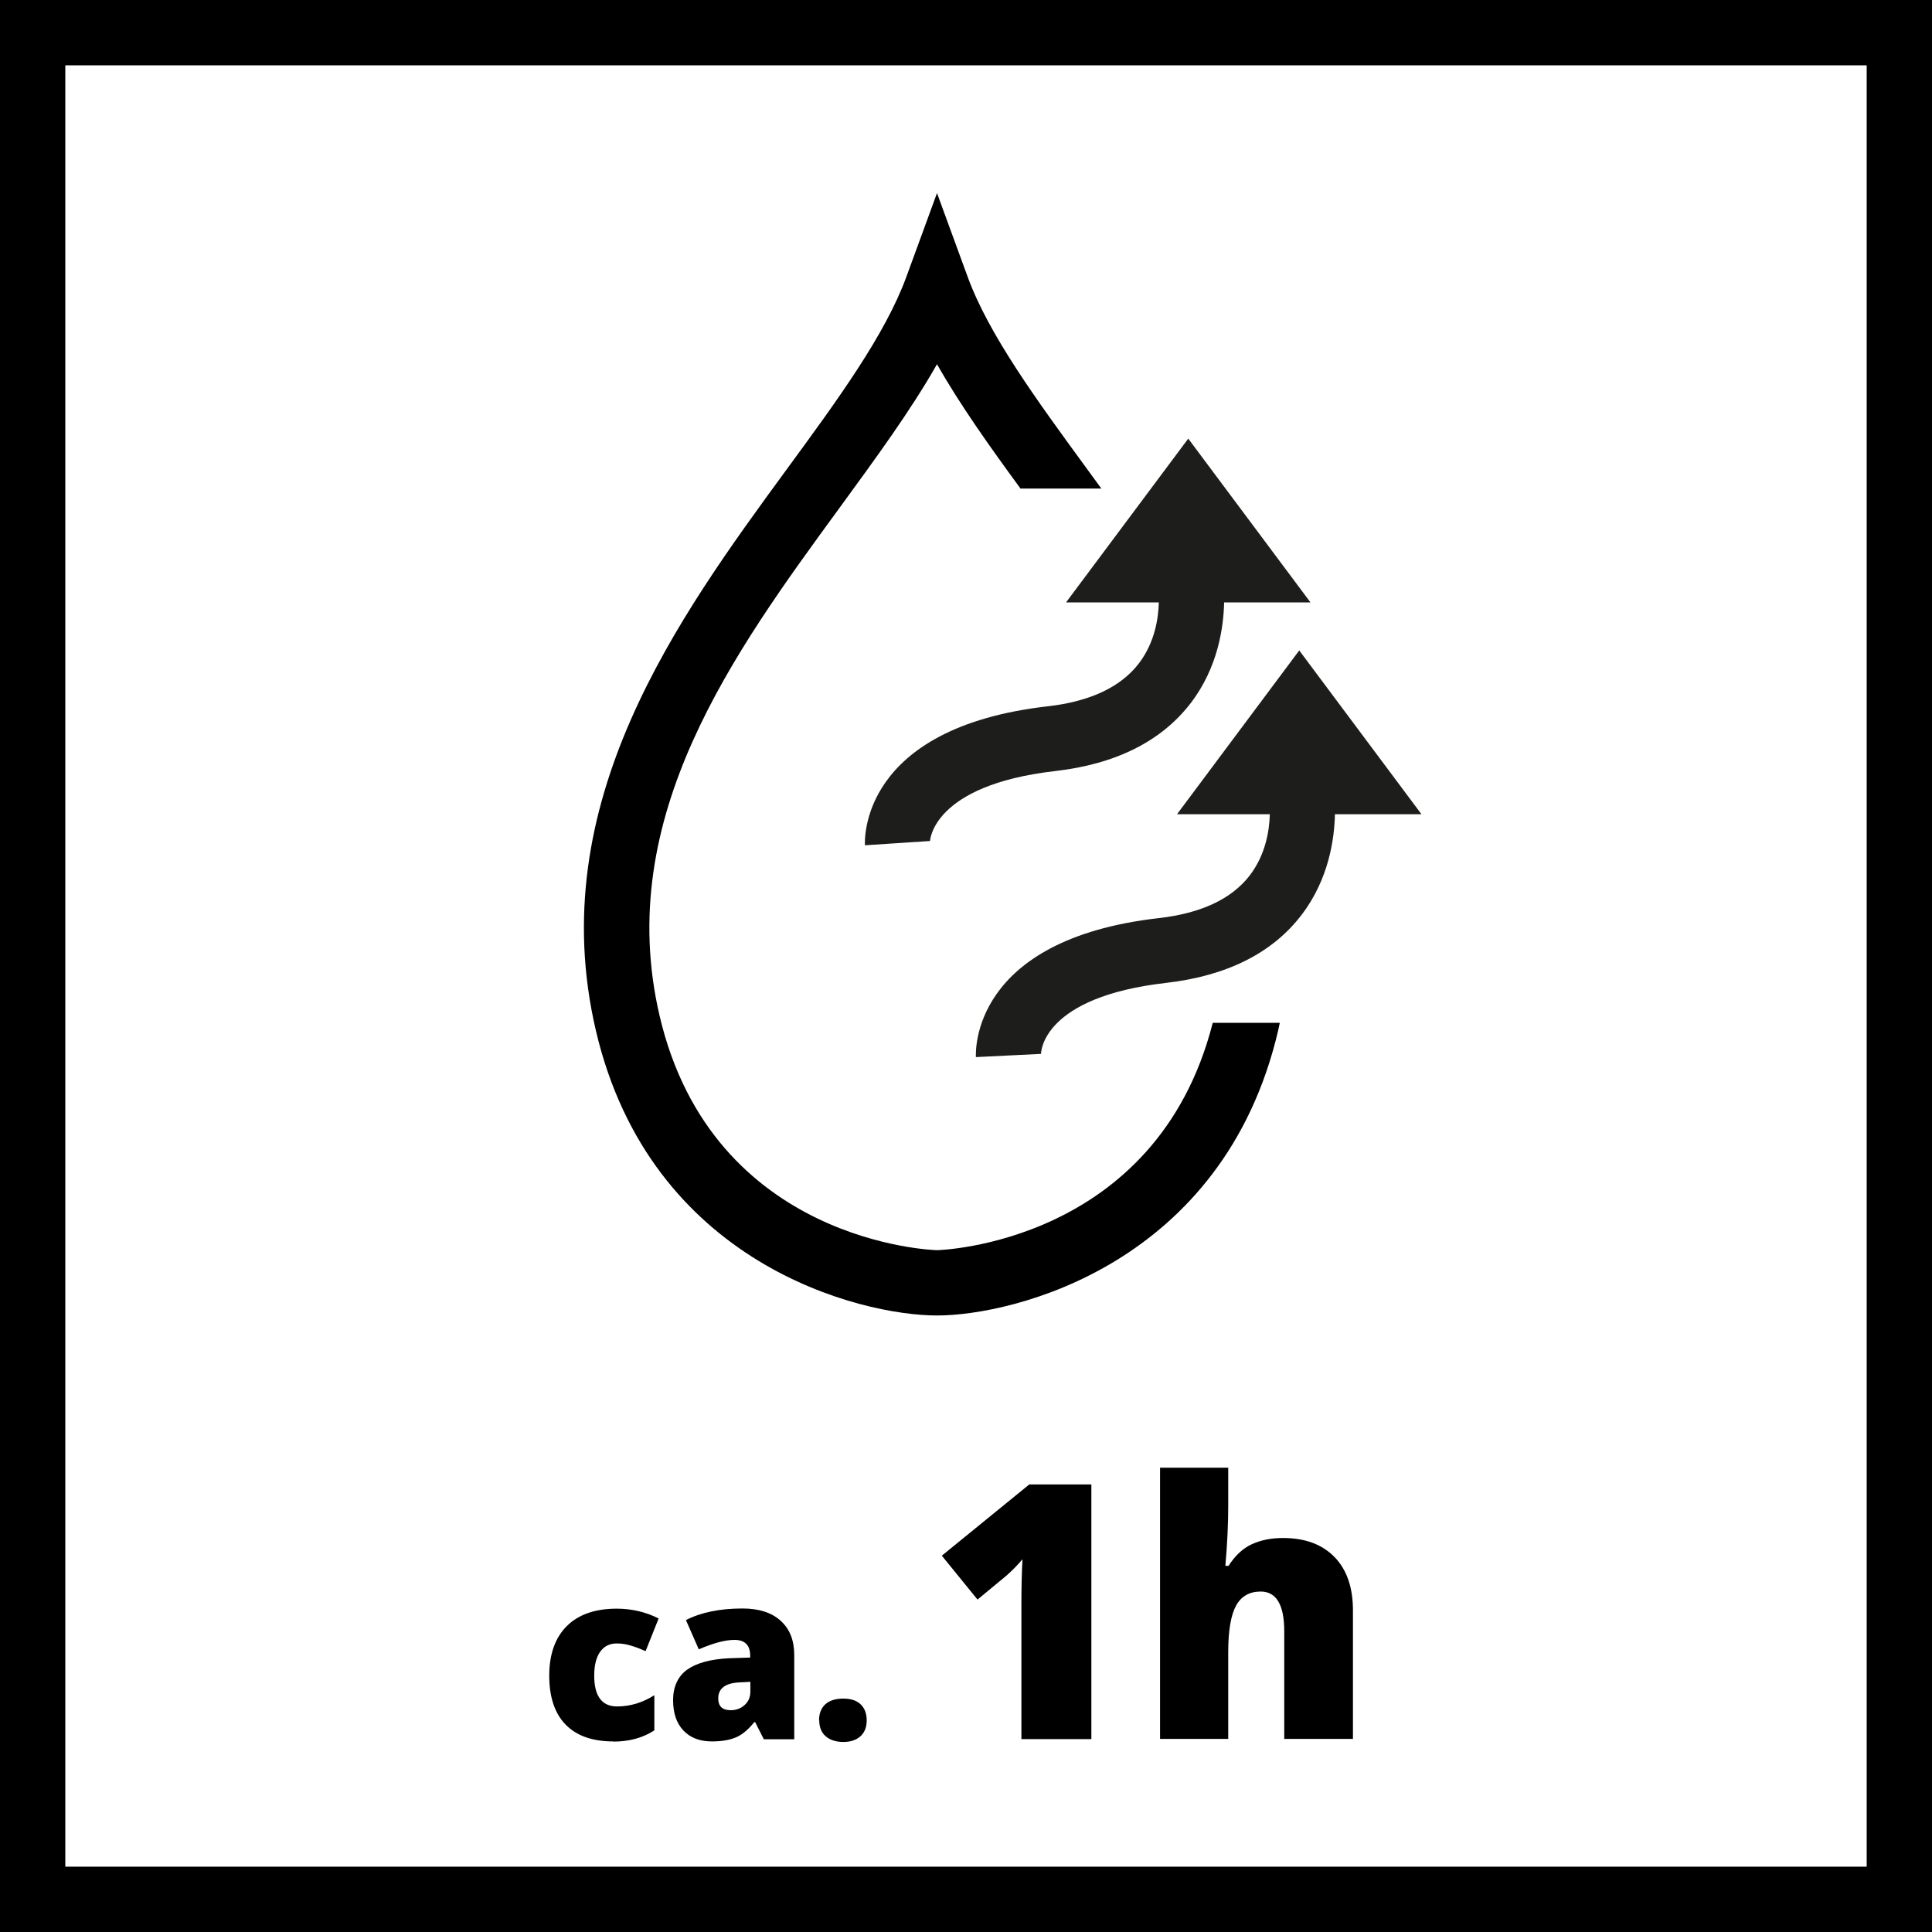
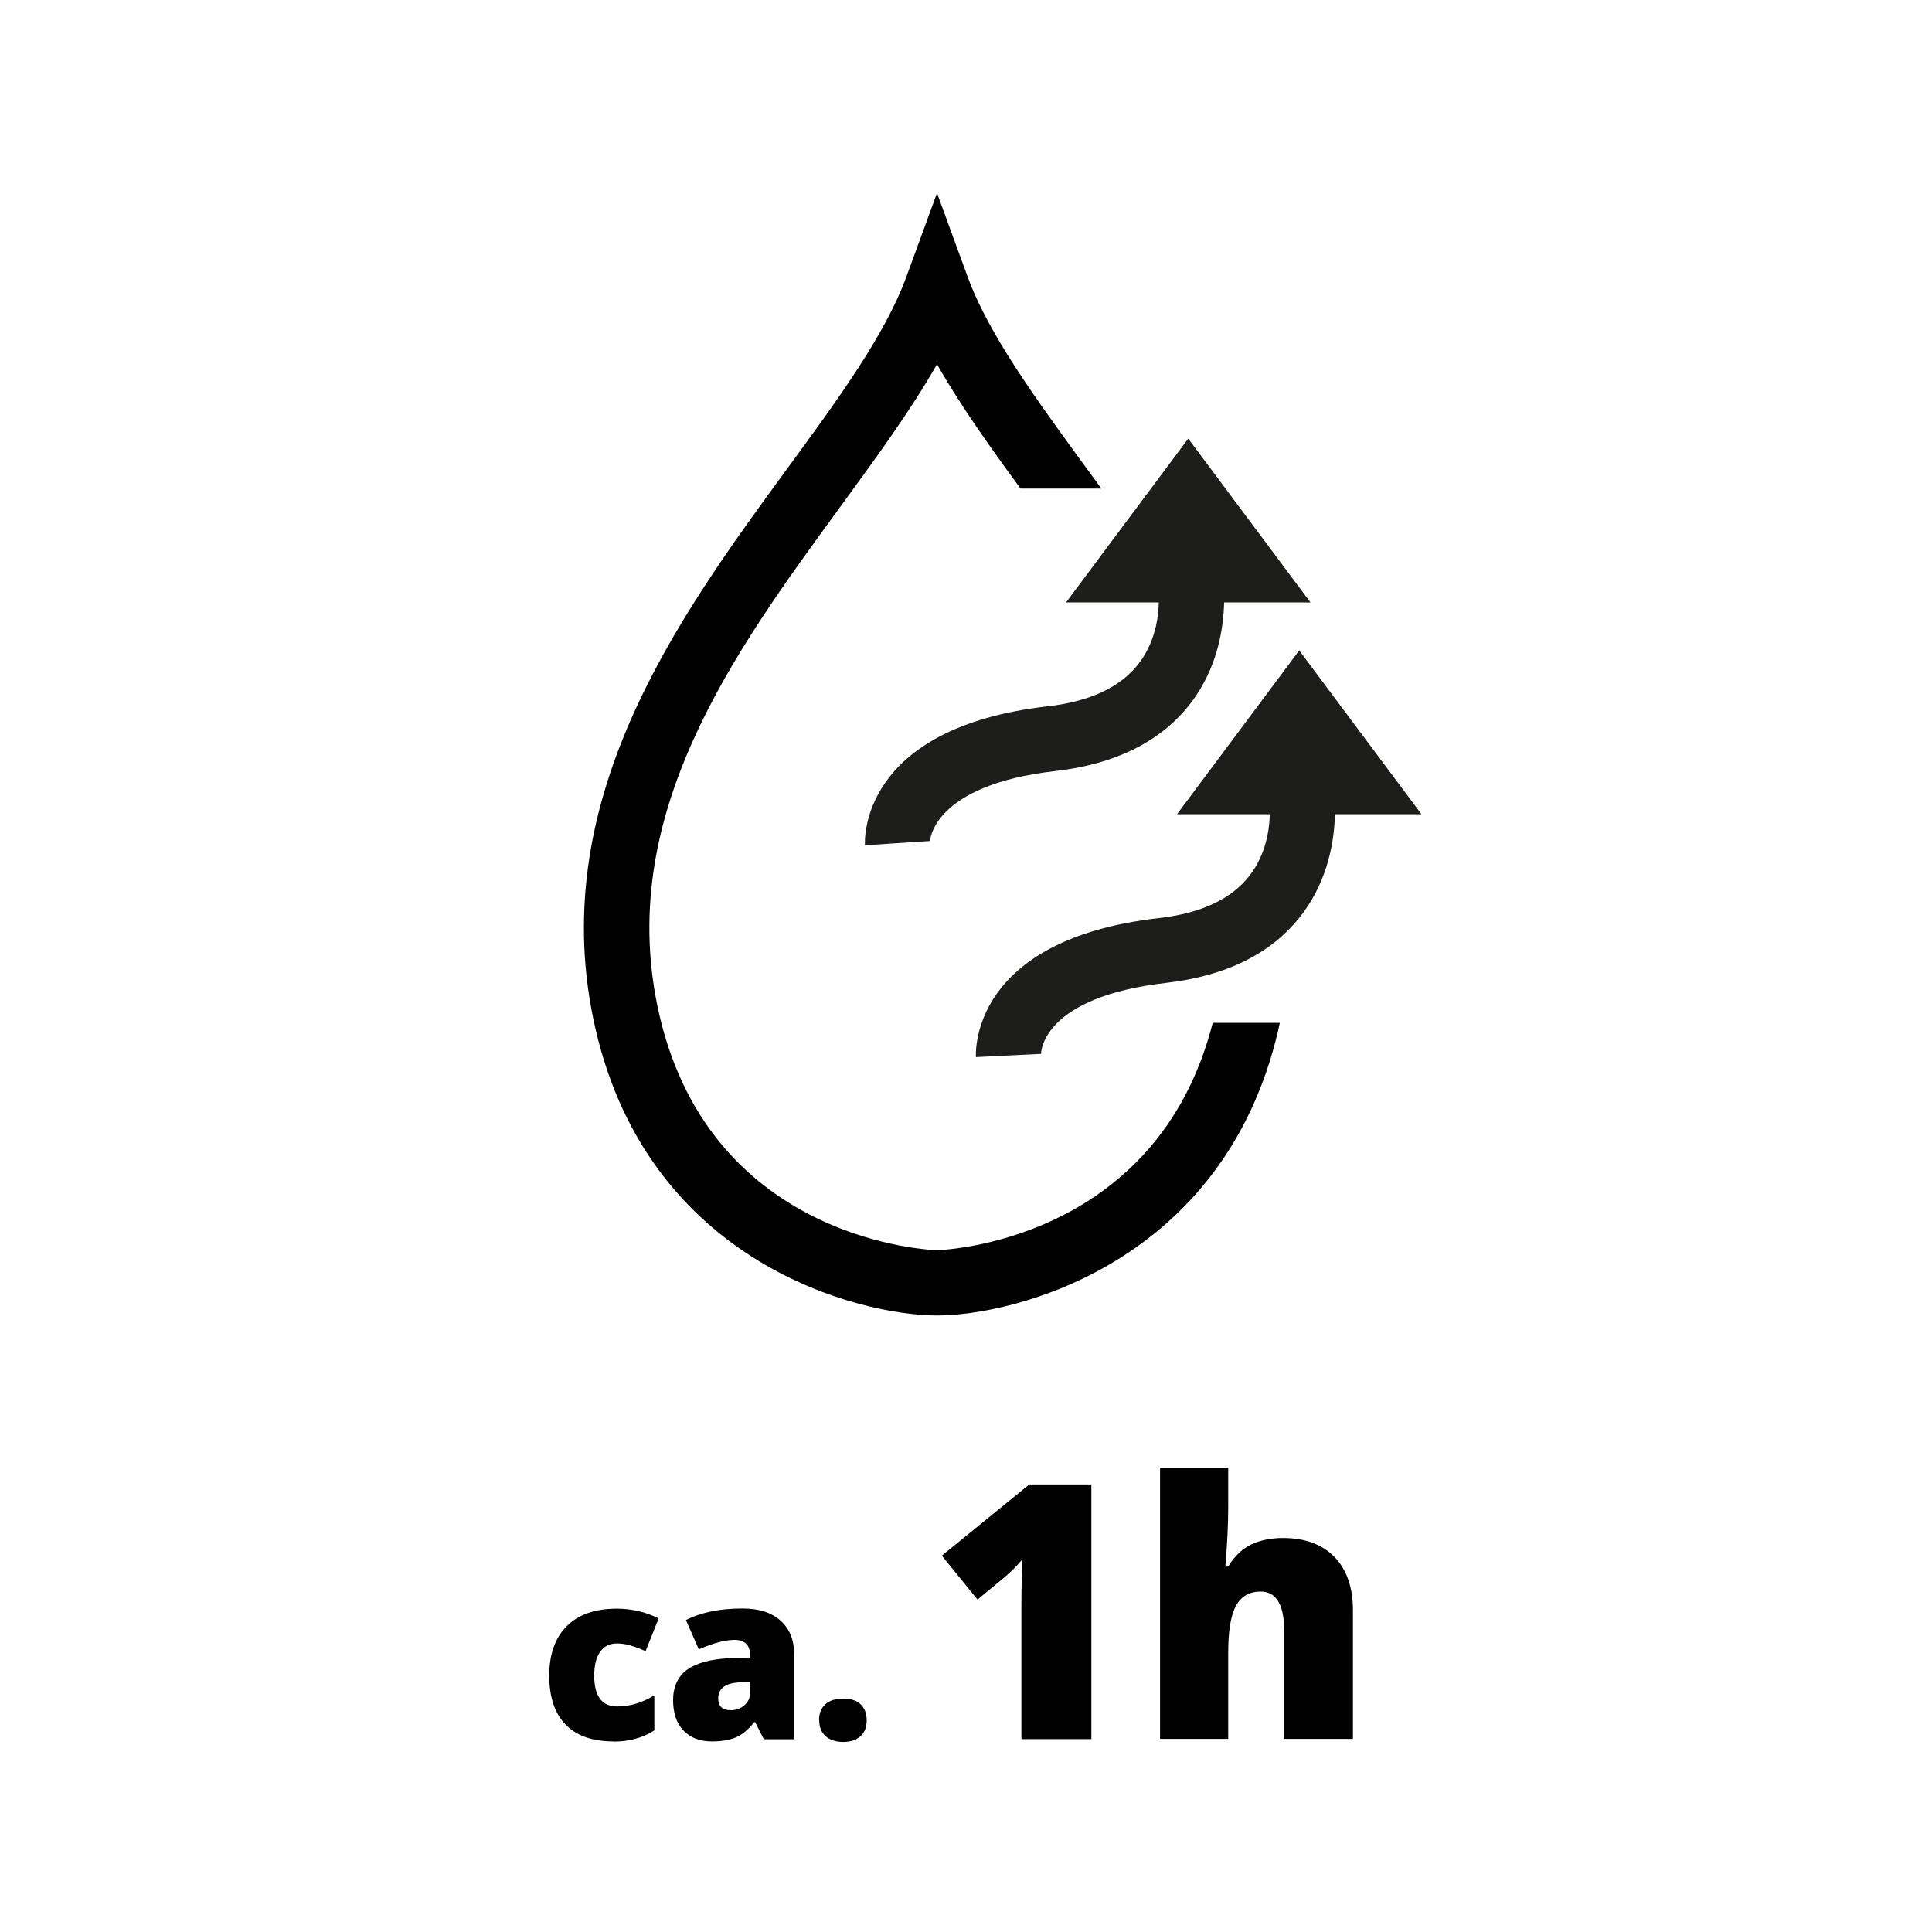
<svg xmlns="http://www.w3.org/2000/svg" viewBox="0 0 108.27 108.27">
  <g id="a">
    <path d="m67.96,57.33c-3.16,12.38-15.32,12.73-15.45,12.73s-12.57-.36-15.55-13.15c-2.59-11.12,4.16-20.34,10.11-28.48,2.02-2.77,3.97-5.43,5.44-8.02,1.28,2.26,2.93,4.58,4.68,6.97h4.53c-.27-.37-.54-.74-.81-1.11-2.82-3.86-5.49-7.5-6.68-10.75l-1.72-4.7-1.72,4.7c-1.19,3.25-3.85,6.89-6.68,10.75-6.1,8.34-13.7,18.71-10.72,31.47,3.06,13.11,14.83,15.98,19.12,15.98s16.06-2.87,19.12-15.98c.03-.14.06-.28.09-.42h-3.76Z" style="stroke-width:0px;" />
    <path d="m73.44,33.76l-6.85-9.18-6.85,9.18h5.2c-.02.83-.2,2.22-1.12,3.42-1.01,1.32-2.73,2.13-5.09,2.4-10.56,1.2-10.27,7.52-10.26,7.79l3.65-.24s.11-3.13,7.02-3.92c3.39-.39,5.95-1.67,7.59-3.81,1.53-2,1.84-4.26,1.87-5.64h4.84Z" style="fill:#1d1d1b; stroke-width:0px;" />
    <path d="m79.66,45.63l-6.85-9.18-6.85,9.18h5.2c-.02.85-.21,2.25-1.14,3.45-1.02,1.31-2.72,2.1-5.07,2.37-10.56,1.2-10.27,7.52-10.26,7.79l3.65-.18c0-.13.1-3.19,7.02-3.98,3.39-.39,5.95-1.67,7.58-3.81,1.53-2,1.84-4.26,1.87-5.64h4.84Z" style="fill:#1d1d1b; stroke-width:0px;" />
-     <path d="m108.27,108.27H0V0h108.27v108.27Zm-104.62-3.66h100.96V3.66H3.66v100.96Z" style="stroke-width:0px;" />
  </g>
  <g id="b">
    <path d="m34.37,97.59c-1.18,0-2.07-.32-2.68-.95-.61-.63-.91-1.55-.91-2.74s.33-2.12.98-2.77,1.59-.98,2.8-.98c.83,0,1.62.18,2.35.55l-.73,1.83c-.3-.13-.58-.24-.83-.31-.25-.08-.52-.12-.79-.12-.4,0-.71.16-.93.47s-.33.76-.33,1.33c0,1.15.43,1.73,1.28,1.73.73,0,1.43-.21,2.09-.63v1.97c-.64.42-1.41.63-2.3.63Z" style="stroke-width:0px;" />
    <path d="m42.8,97.46l-.48-.95h-.05c-.33.41-.67.7-1.02.85s-.8.23-1.35.23c-.68,0-1.21-.2-1.6-.61s-.58-.98-.58-1.71.27-1.34.8-1.71c.53-.37,1.31-.58,2.32-.63l1.2-.04v-.1c0-.59-.29-.89-.88-.89-.52,0-1.19.18-2,.53l-.72-1.64c.84-.43,1.9-.65,3.17-.65.92,0,1.64.23,2.14.69.51.46.76,1.1.76,1.92v4.72h-1.72Zm-1.84-1.62c.3,0,.56-.1.77-.29.21-.19.32-.44.32-.74v-.56l-.57.03c-.82.03-1.23.33-1.23.9,0,.44.23.66.7.66Z" style="stroke-width:0px;" />
    <path d="m45.9,96.41c0-.39.12-.69.35-.9.23-.21.57-.32,1.01-.32s.74.11.97.32c.22.21.34.51.34.9s-.12.68-.35.89c-.23.21-.55.32-.96.32s-.75-.11-.99-.32-.36-.51-.36-.9Z" style="stroke-width:0px;" />
    <path d="m61.16,97.46h-3.92v-7.56c0-.92.02-1.76.06-2.52-.24.29-.54.6-.9.92l-1.62,1.34-2-2.46,4.9-3.99h3.48v14.28Z" style="stroke-width:0px;" />
    <path d="m71.97,97.46v-6.04c0-1.48-.44-2.23-1.32-2.23-.62,0-1.09.26-1.38.79s-.44,1.4-.44,2.61v4.86h-3.82v-15.2h3.82v2.16c0,.98-.05,2.09-.16,3.34h.18c.36-.57.8-.98,1.3-1.21s1.08-.35,1.75-.35c1.24,0,2.2.36,2.89,1.07s1.03,1.71,1.03,2.99v7.2h-3.84Z" style="stroke-width:0px;" />
  </g>
</svg>